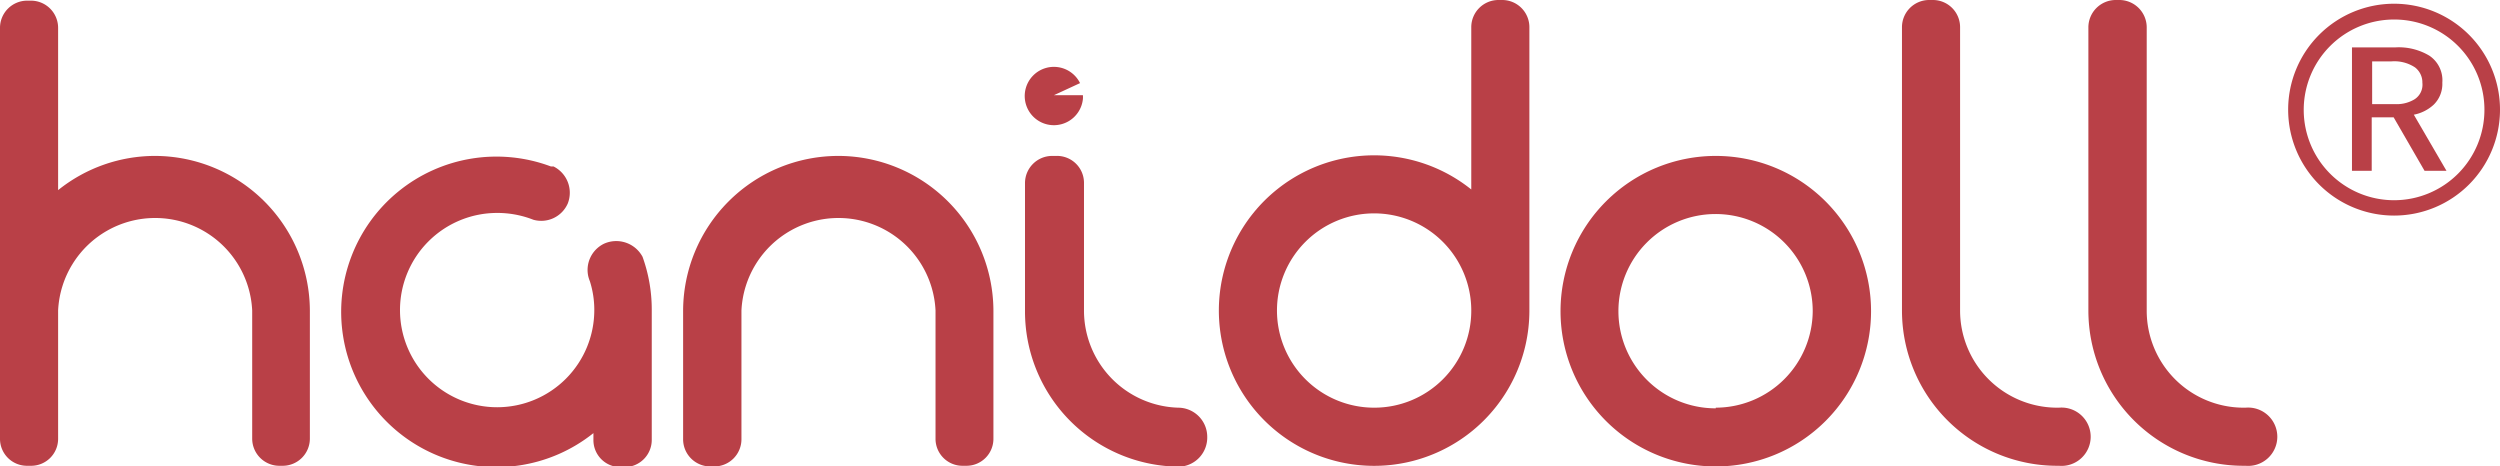
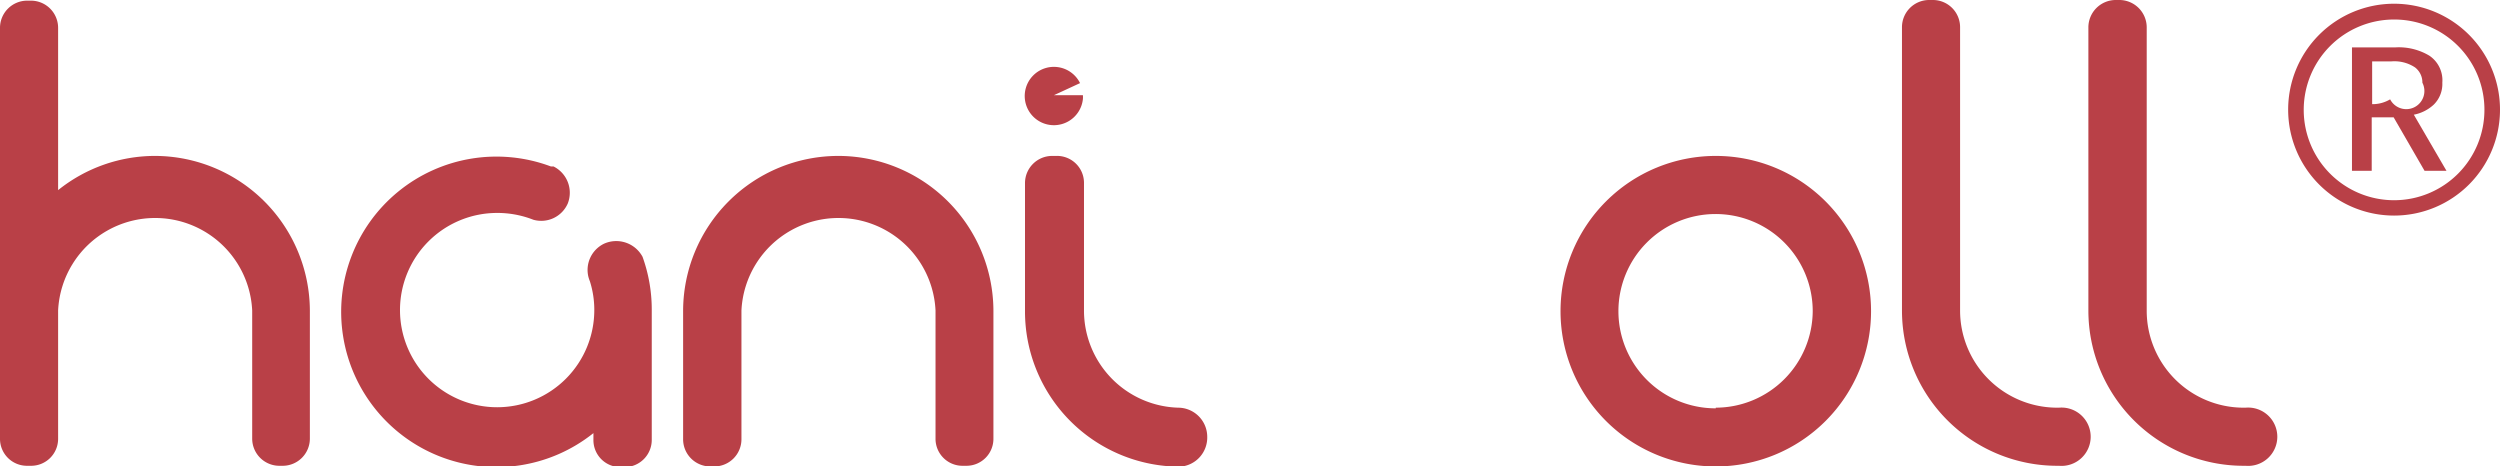
<svg xmlns="http://www.w3.org/2000/svg" id="图层_1" data-name="图层 1" viewBox="0 0 114 21.25">
  <defs>
    <style>.cls-1{fill:#b94047;}</style>
  </defs>
  <path class="cls-1" d="M82.35,56a7.08,7.08,0,1,0,7.08,7.08A7.08,7.08,0,0,0,82.35,56Zm0,11.51a4.43,4.43,0,1,1,4.42-4.43A4.43,4.43,0,0,1,82.35,67.48Z" transform="translate(-4.11 -48.89)" />
  <path class="cls-1" d="M52.17,53.23l1.32,0a1.08,1.08,0,0,1,0,.18,1.33,1.33,0,1,1-.13-.73Z" transform="translate(-4.11 -48.89)" />
-   <path class="cls-1" d="M72.61,48.89h-.17a1.24,1.24,0,0,0-1.24,1.24v7.4a7.08,7.08,0,1,0,2.65,5.52V50.13A1.24,1.24,0,0,0,72.61,48.89ZM66.77,67.48a4.43,4.43,0,1,1,4.43-4.43A4.42,4.42,0,0,1,66.77,67.48Z" transform="translate(-4.11 -48.89)" />
  <path class="cls-1" d="M42.34,56a7.08,7.08,0,0,0-7.08,7.08v5.84a1.24,1.24,0,0,0,1.24,1.24h.18a1.24,1.24,0,0,0,1.24-1.24V63.05a4.43,4.43,0,0,1,8.85,0v5.84A1.23,1.23,0,0,0,48,70.13h.17a1.23,1.23,0,0,0,1.24-1.24V63.05A7.08,7.08,0,0,0,42.34,56Z" transform="translate(-4.11 -48.89)" />
  <path class="cls-1" d="M98,67.48h-.08a4.43,4.43,0,0,1-4.43-4.43V50.13a1.24,1.24,0,0,0-1.24-1.24h-.18a1.24,1.24,0,0,0-1.23,1.24V63.05a7.08,7.08,0,0,0,7.08,7.08H98a1.33,1.33,0,1,0,0-2.65Z" transform="translate(-4.11 -48.89)" />
  <path class="cls-1" d="M106.51,67.48h-.09A4.42,4.42,0,0,1,102,63.05V50.13a1.25,1.25,0,0,0-1.24-1.24h-.18a1.25,1.25,0,0,0-1.24,1.24V63.05a7.08,7.08,0,0,0,7.08,7.08h.09a1.33,1.33,0,1,0,0-2.65Z" transform="translate(-4.11 -48.89)" />
  <path class="cls-1" d="M59.16,68.81a1.33,1.33,0,0,0-1.33-1.33h0a4.43,4.43,0,0,1-4.29-4.43V57.21A1.23,1.23,0,0,0,52.27,56h-.18a1.24,1.24,0,0,0-1.24,1.24v5.84a7.08,7.08,0,0,0,7.07,7.09h0A1.33,1.33,0,0,0,59.16,68.81Z" transform="translate(-4.11 -48.89)" />
  <path class="cls-1" d="M11.19,56a7.06,7.06,0,0,0-4.43,1.56v-7.4a1.24,1.24,0,0,0-1.24-1.24H5.35a1.24,1.24,0,0,0-1.24,1.24V68.89a1.23,1.23,0,0,0,1.24,1.24h.17a1.23,1.23,0,0,0,1.24-1.24V63.05a4.43,4.43,0,0,1,8.85,0v5.84a1.24,1.24,0,0,0,1.24,1.24H17a1.24,1.24,0,0,0,1.24-1.24V63.05A7.08,7.08,0,0,0,11.19,56Z" transform="translate(-4.11 -48.89)" />
  <path class="cls-1" d="M33.41,60.6h0a1.36,1.36,0,0,0-1.75-.6,1.33,1.33,0,0,0-.72,1.51h0v0a1.72,1.72,0,0,0,.07.21,4.31,4.31,0,0,1,.2,1.3,4.43,4.43,0,1,1-4.43-4.42,4.48,4.48,0,0,1,1.65.31h0A1.32,1.32,0,0,0,30,58.17a1.34,1.34,0,0,0-.65-1.69h0l-.07,0h0l-.05,0a7.08,7.08,0,1,0,1.94,12.16v.31a1.23,1.23,0,0,0,1.24,1.24h.18a1.24,1.24,0,0,0,1.24-1.24V63.05A7.1,7.1,0,0,0,33.41,60.6Z" transform="translate(-4.11 -48.89)" />
-   <path class="cls-1" d="M115.67,56.68h-1l-1.41-2.44h-1v2.44h-.9V51.05h2a2.71,2.71,0,0,1,1.53.38,1.35,1.35,0,0,1,.59,1.23,1.32,1.32,0,0,1-.39,1,1.84,1.84,0,0,1-.91.46Zm-1.1-4a.86.86,0,0,0-.34-.72,1.71,1.71,0,0,0-1.08-.27h-.87v1.95h1.11a1.57,1.57,0,0,0,.82-.22A.79.79,0,0,0,114.57,52.66Z" transform="translate(-4.11 -48.89)" />
+   <path class="cls-1" d="M115.67,56.68h-1l-1.41-2.44h-1v2.44h-.9V51.05h2a2.71,2.71,0,0,1,1.53.38,1.35,1.35,0,0,1,.59,1.23,1.32,1.32,0,0,1-.39,1,1.84,1.84,0,0,1-.91.46Zm-1.1-4a.86.86,0,0,0-.34-.72,1.71,1.71,0,0,0-1.08-.27h-.87v1.95a1.57,1.57,0,0,0,.82-.22A.79.79,0,0,0,114.57,52.66Z" transform="translate(-4.11 -48.89)" />
  <path class="cls-1" d="M113.28,58.72a4.83,4.83,0,1,1,4.83-4.83A4.83,4.83,0,0,1,113.28,58.72Zm0-8.94a4.12,4.12,0,1,0,4.12,4.11A4.11,4.11,0,0,0,113.28,49.78Z" transform="translate(-4.11 -48.89)" />
</svg>